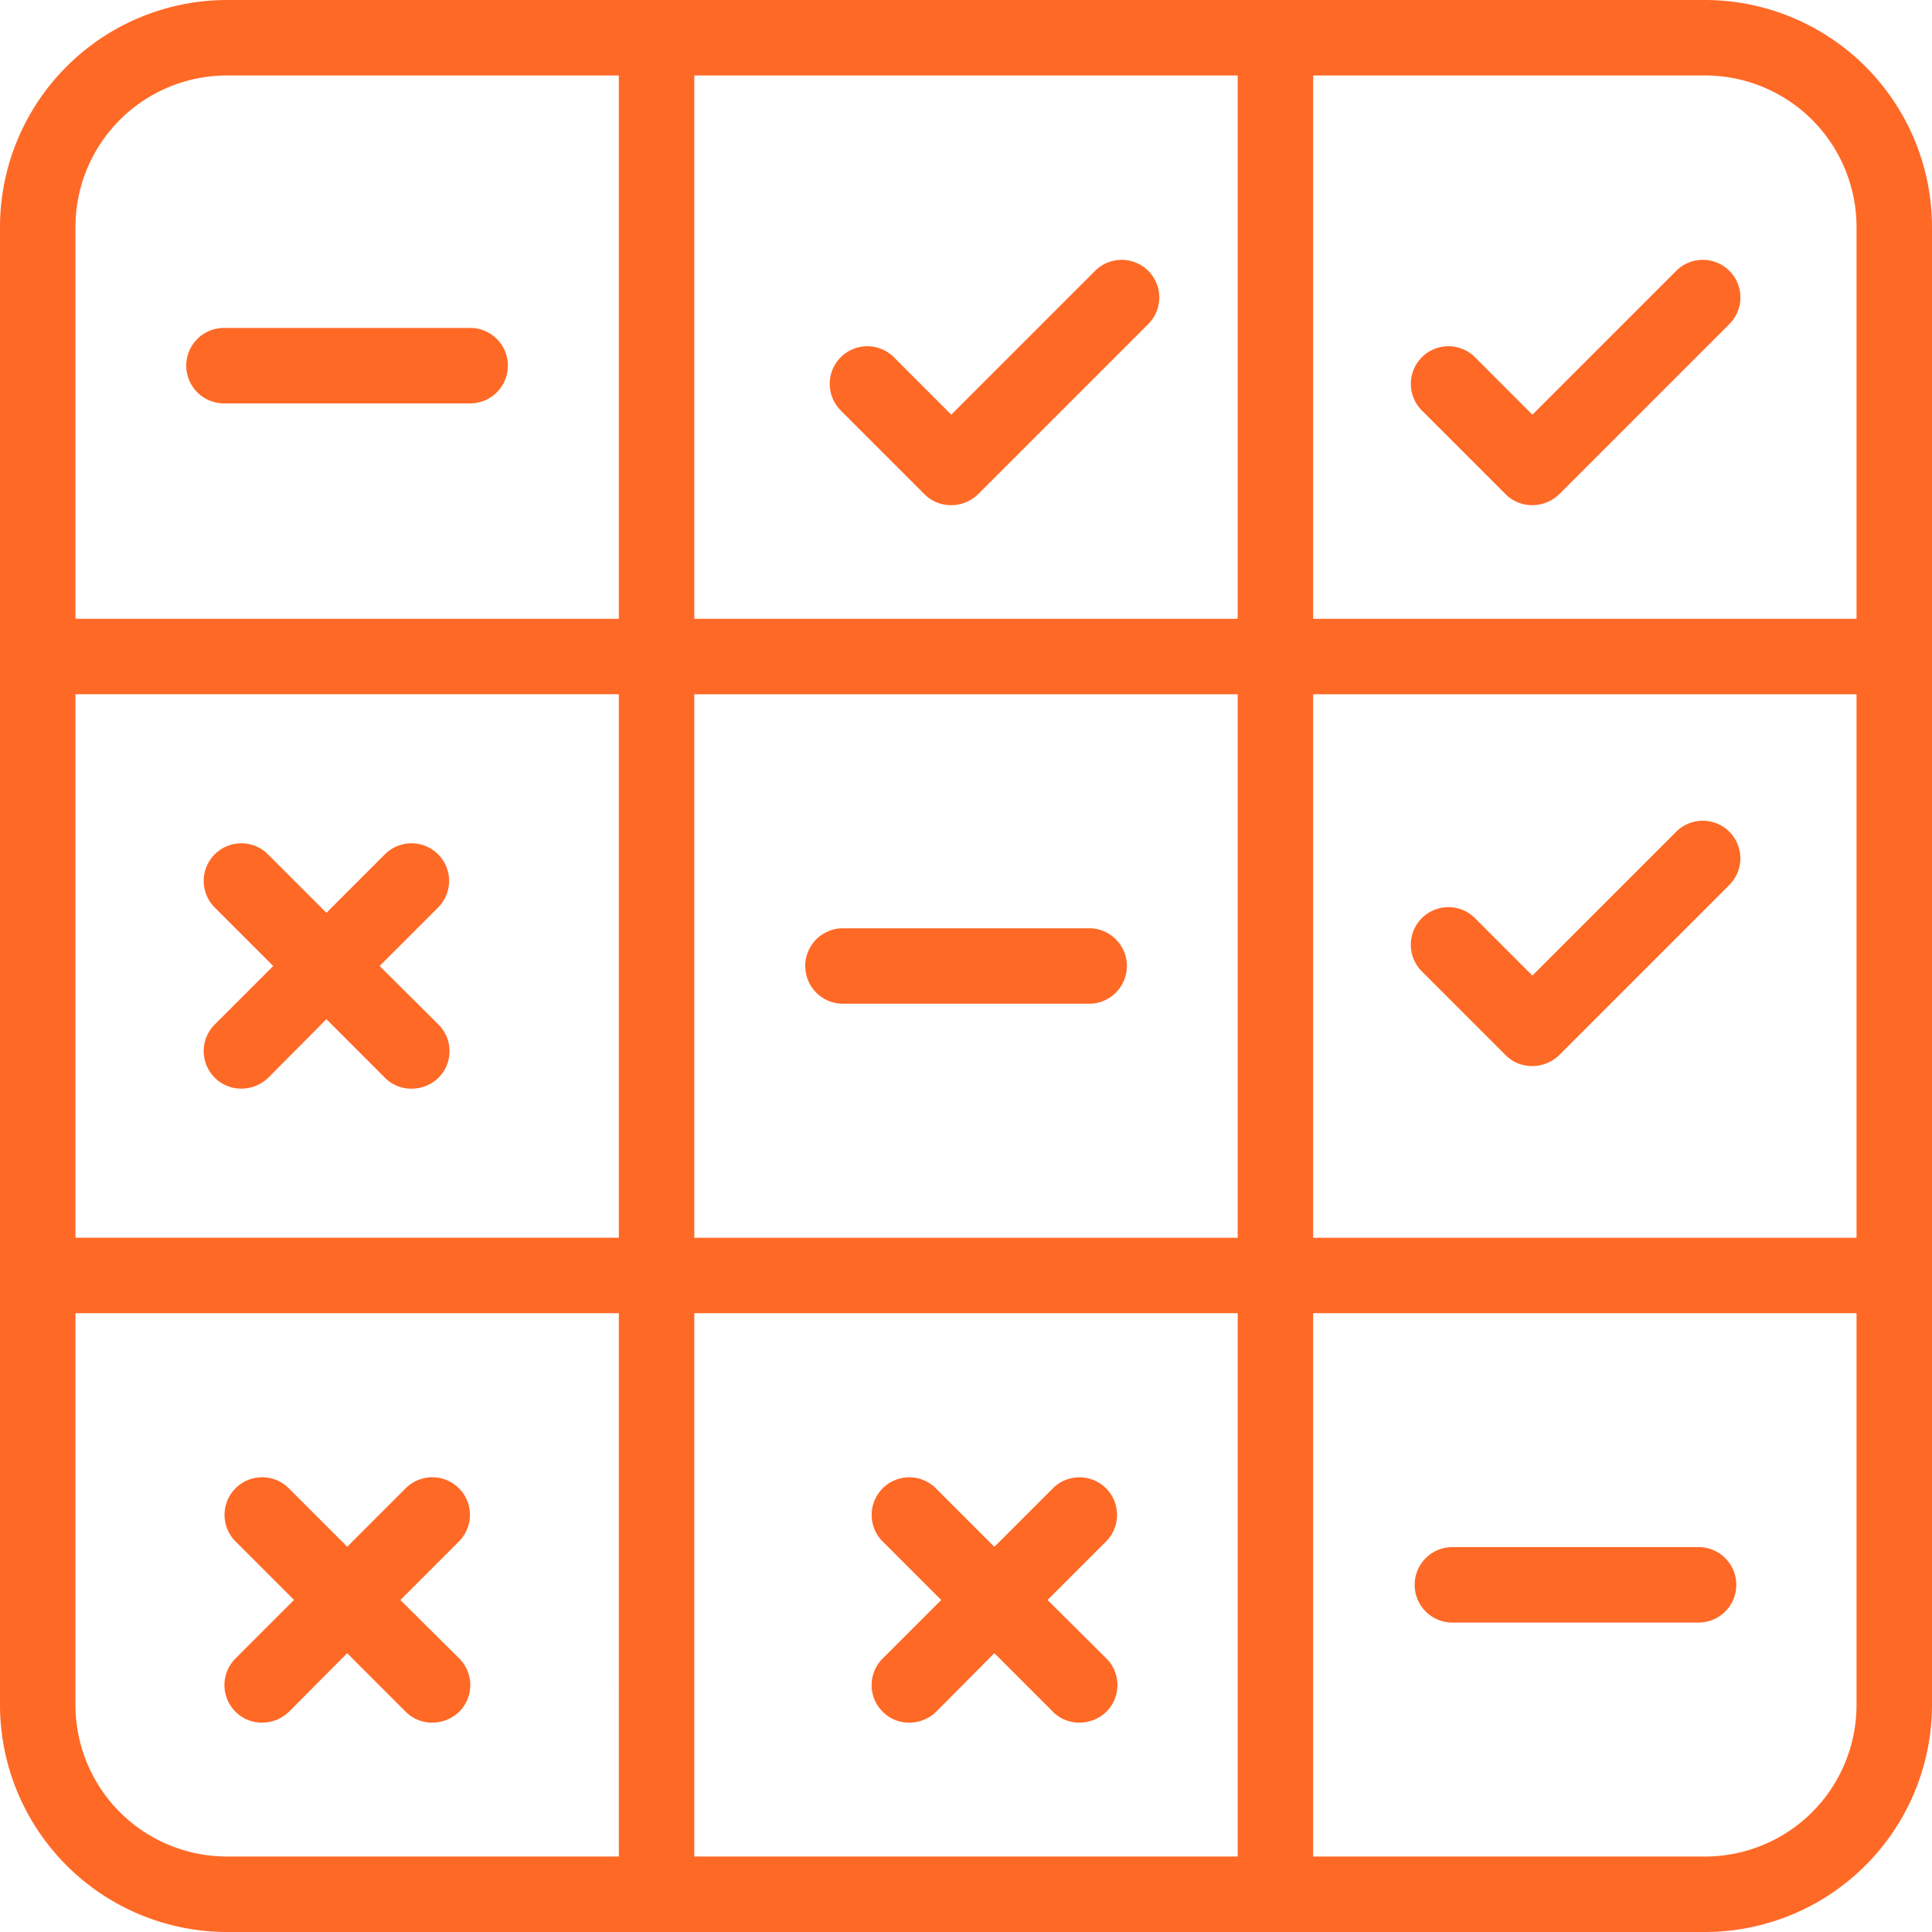
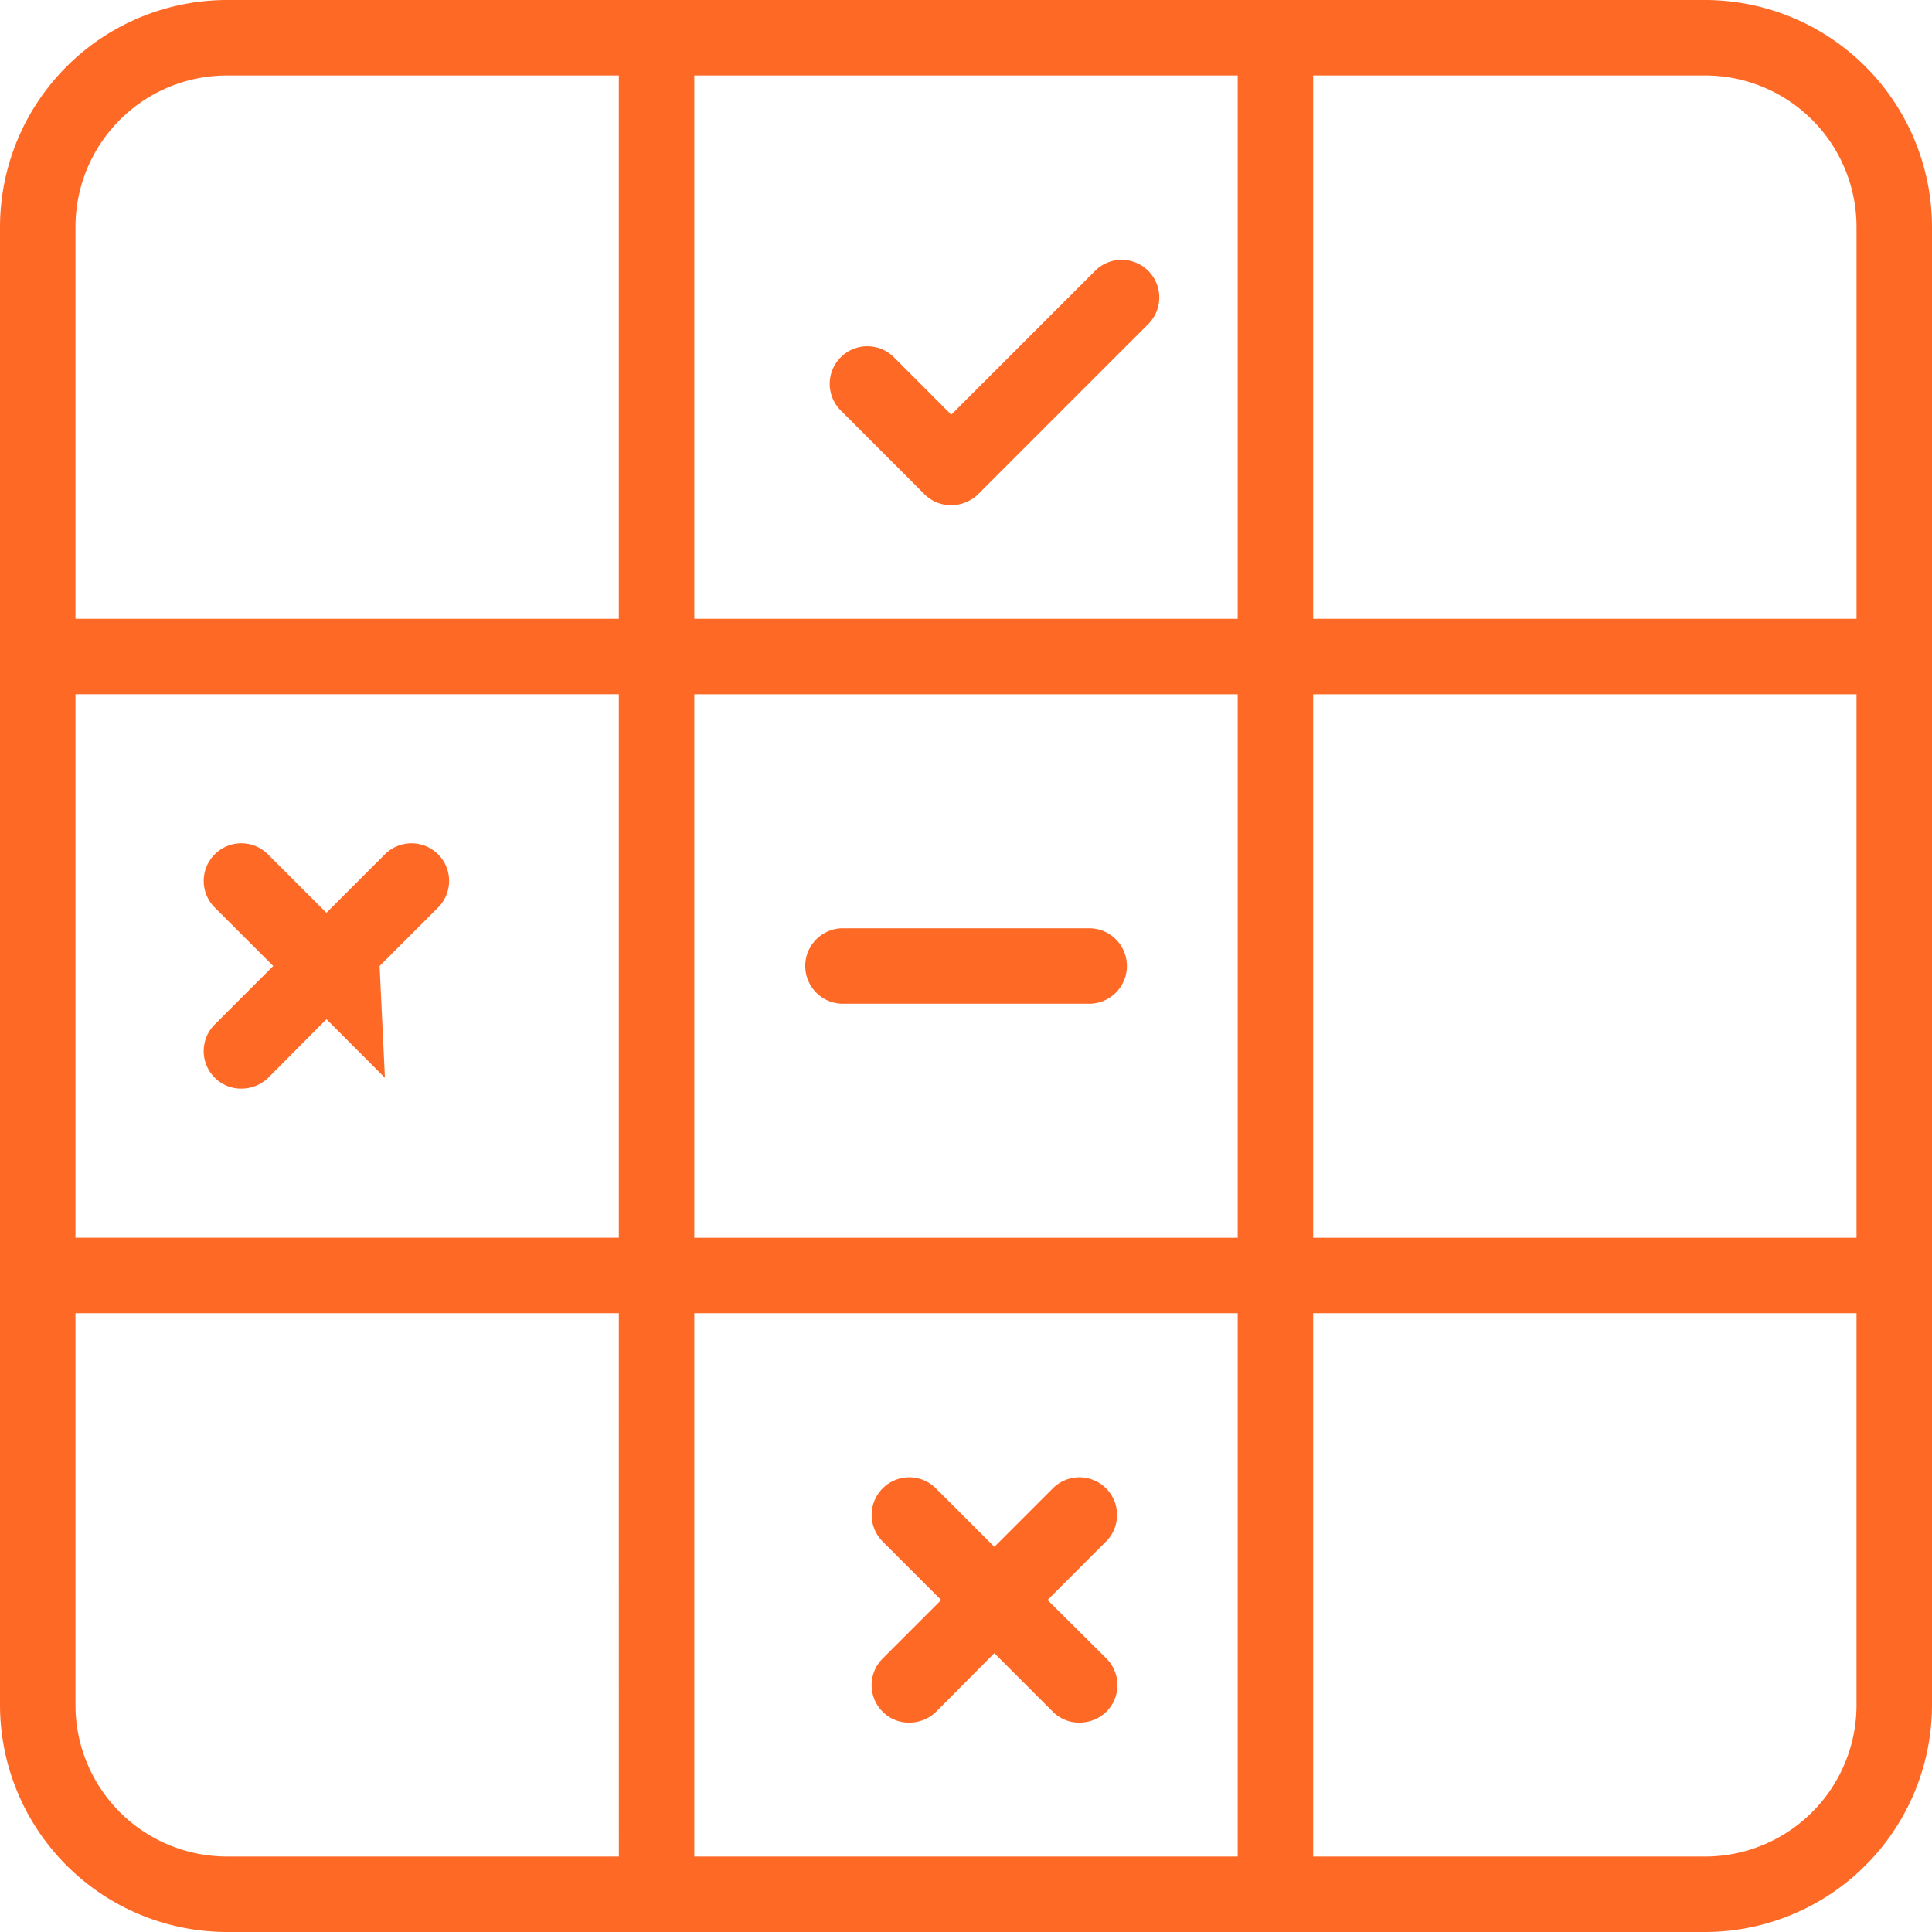
<svg xmlns="http://www.w3.org/2000/svg" id="matriz" width="62" height="62" viewBox="0 0 62 62">
  <path id="Trazado_236" data-name="Trazado 236" d="M54.722,0H7.278A7.292,7.292,0,0,0,0,7.278V54.722A7.292,7.292,0,0,0,7.278,62H54.722A7.292,7.292,0,0,0,62,54.722V7.278A7.292,7.292,0,0,0,54.722,0ZM22.281,2.422H39.719V19.859H22.281Zm17.438,37.3H22.281V22.281H39.719ZM2.422,7.278A4.863,4.863,0,0,1,7.278,2.422H19.859V19.859H2.422Zm0,15H19.859V39.719H2.422Zm17.438,37.3H7.278a4.863,4.863,0,0,1-4.856-4.856V42.141H19.859Zm19.859,0H22.281V42.141H39.719Zm19.859-4.856a4.863,4.863,0,0,1-4.856,4.856H42.141V42.141H59.578Zm0-15H42.141V22.281H59.578ZM42.141,19.859V2.422H54.722a4.863,4.863,0,0,1,4.856,4.856V19.859Z" fill="#ff6926" />
-   <path id="Trazado_237" data-name="Trazado 237" d="M382.391,69.229l-4.614,4.614L375.937,72a1.207,1.207,0,1,0-1.707,1.707l2.688,2.688a1.189,1.189,0,0,0,.86.351,1.24,1.24,0,0,0,.86-.351l5.461-5.461a1.207,1.207,0,0,0-1.707-1.707Z" transform="translate(-328.601 -60.535)" fill="#ff6926" />
-   <path id="Trazado_238" data-name="Trazado 238" d="M376.917,225a1.189,1.189,0,0,0,.86.351,1.24,1.24,0,0,0,.86-.351l5.461-5.461a1.207,1.207,0,1,0-1.707-1.707l-4.614,4.614-1.841-1.841a1.207,1.207,0,1,0-1.707,1.707Z" transform="translate(-328.601 -191.14)" fill="#ff6926" />
  <path id="Trazado_239" data-name="Trazado 239" d="M228.391,69.229l-4.614,4.614L221.937,72a1.207,1.207,0,0,0-1.707,1.707l2.688,2.688a1.189,1.189,0,0,0,.86.351,1.24,1.24,0,0,0,.86-.351l5.461-5.461a1.207,1.207,0,0,0-1.707-1.707Z" transform="translate(-193.25 -60.535)" fill="#ff6926" />
-   <path id="Trazado_240" data-name="Trazado 240" d="M59.829,399a1.189,1.189,0,0,0,.86.351,1.24,1.24,0,0,0,.86-.351l1.865-1.877L65.291,399a1.189,1.189,0,0,0,.86.351,1.24,1.24,0,0,0,.86-.351,1.206,1.206,0,0,0,0-1.707l-1.889-1.877L67,393.537a1.207,1.207,0,1,0-1.707-1.707l-1.877,1.877-1.877-1.877a1.207,1.207,0,1,0-1.707,1.707l1.877,1.877-1.877,1.877A1.206,1.206,0,0,0,59.829,399Z" transform="translate(-52.273 -344.07)" fill="#ff6926" />
  <path id="Trazado_241" data-name="Trazado 241" d="M231.329,399a1.189,1.189,0,0,0,.86.351,1.24,1.24,0,0,0,.86-.351l1.865-1.877L236.791,399a1.189,1.189,0,0,0,.86.351,1.24,1.24,0,0,0,.86-.351,1.206,1.206,0,0,0,0-1.707l-1.889-1.877,1.877-1.877a1.207,1.207,0,1,0-1.707-1.707l-1.877,1.877-1.877-1.877a1.207,1.207,0,1,0-1.707,1.707l1.877,1.877-1.877,1.877A1.206,1.206,0,0,0,231.329,399Z" transform="translate(-203.005 -344.07)" fill="#ff6926" />
-   <path id="Trazado_242" data-name="Trazado 242" d="M59.621,227.414l1.877-1.877a1.207,1.207,0,1,0-1.707-1.707l-1.877,1.877-1.877-1.877a1.207,1.207,0,1,0-1.707,1.707l1.877,1.877-1.877,1.877a1.206,1.206,0,0,0,0,1.707,1.189,1.189,0,0,0,.86.351,1.24,1.24,0,0,0,.86-.351l1.865-1.877L59.791,231a1.189,1.189,0,0,0,.86.351,1.24,1.24,0,0,0,.86-.351,1.206,1.206,0,0,0,0-1.707Z" transform="translate(-47.439 -196.414)" fill="#ff6926" />
-   <path id="Trazado_243" data-name="Trazado 243" d="M58.506,86.9h-7.9a1.211,1.211,0,1,0,0,2.422h7.9a1.211,1.211,0,1,0,0-2.422Z" transform="translate(-43.418 -76.377)" fill="#ff6926" />
+   <path id="Trazado_242" data-name="Trazado 242" d="M59.621,227.414l1.877-1.877a1.207,1.207,0,1,0-1.707-1.707l-1.877,1.877-1.877-1.877a1.207,1.207,0,1,0-1.707,1.707l1.877,1.877-1.877,1.877a1.206,1.206,0,0,0,0,1.707,1.189,1.189,0,0,0,.86.351,1.24,1.24,0,0,0,.86-.351l1.865-1.877L59.791,231Z" transform="translate(-47.439 -196.414)" fill="#ff6926" />
  <path id="Trazado_244" data-name="Trazado 244" d="M214.611,248.422h7.9a1.211,1.211,0,0,0,0-2.422h-7.9a1.211,1.211,0,0,0,0,2.422Z" transform="translate(-187.559 -216.211)" fill="#ff6926" />
-   <path id="Trazado_245" data-name="Trazado 245" d="M376.111,412.422h7.9a1.211,1.211,0,0,0,0-2.422h-7.9a1.211,1.211,0,0,0,0,2.422Z" transform="translate(-329.502 -360.352)" fill="#ff6926" />
</svg>